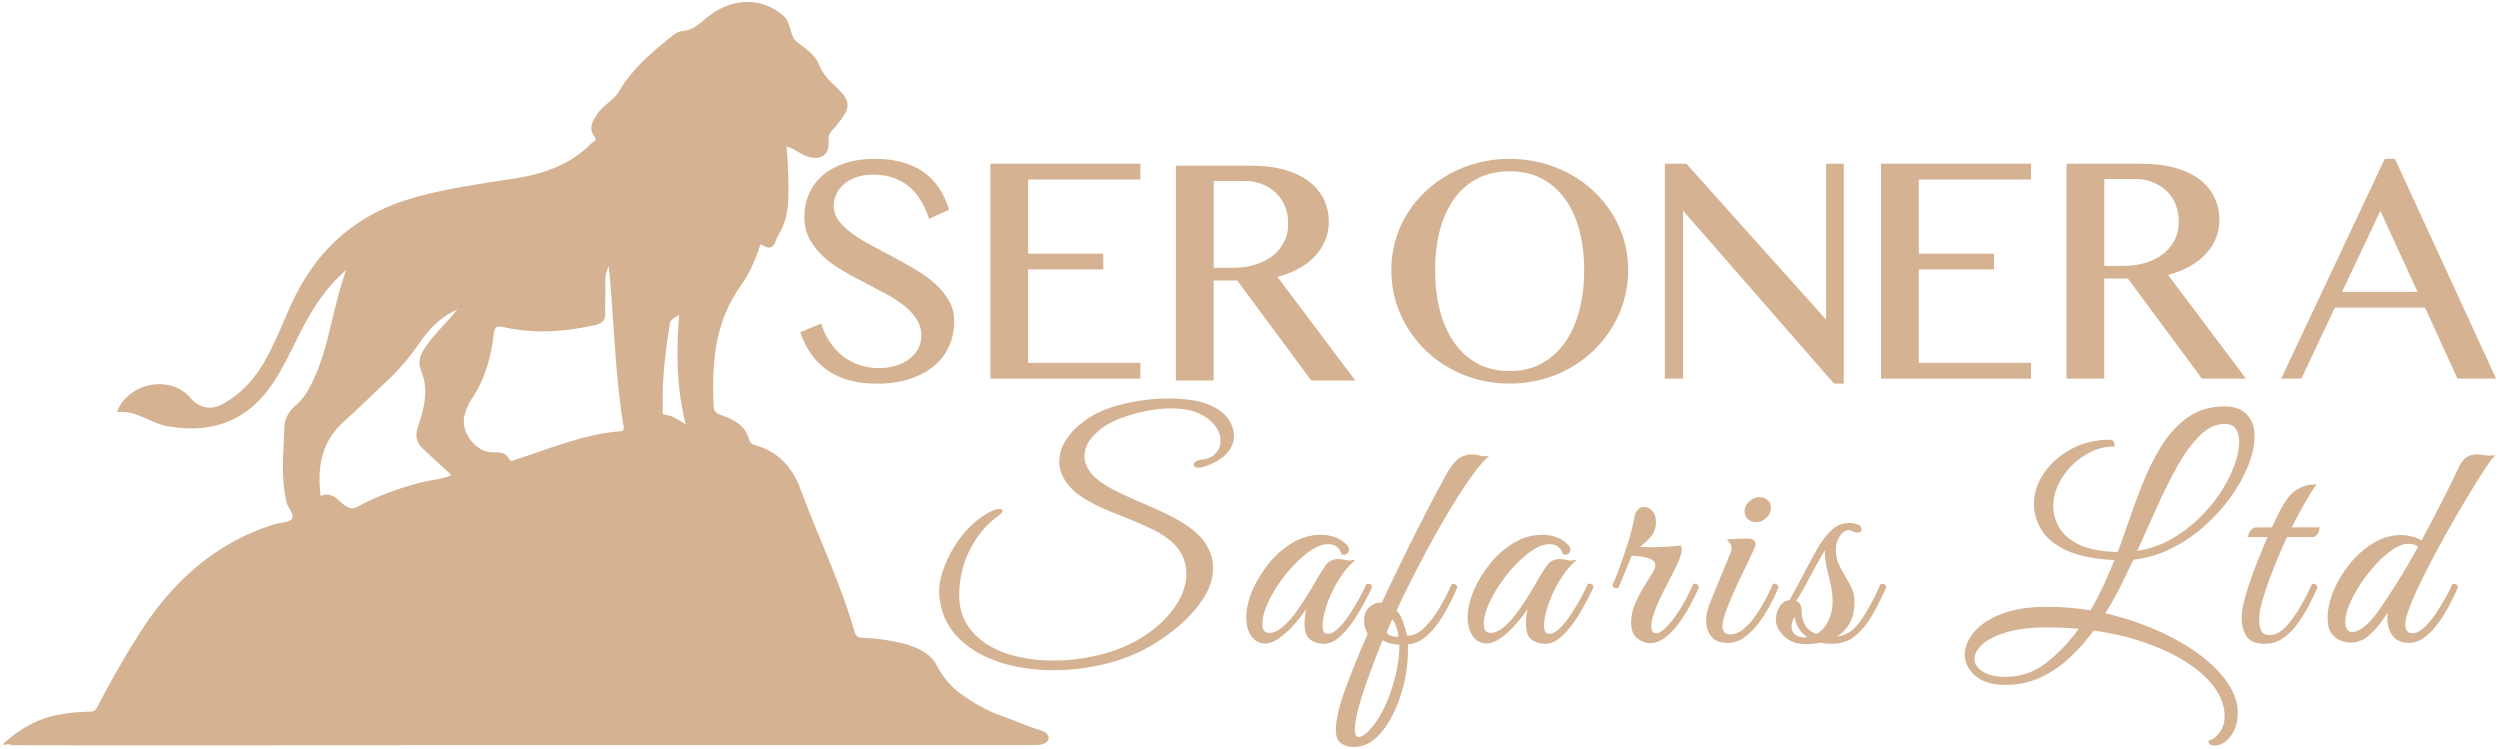
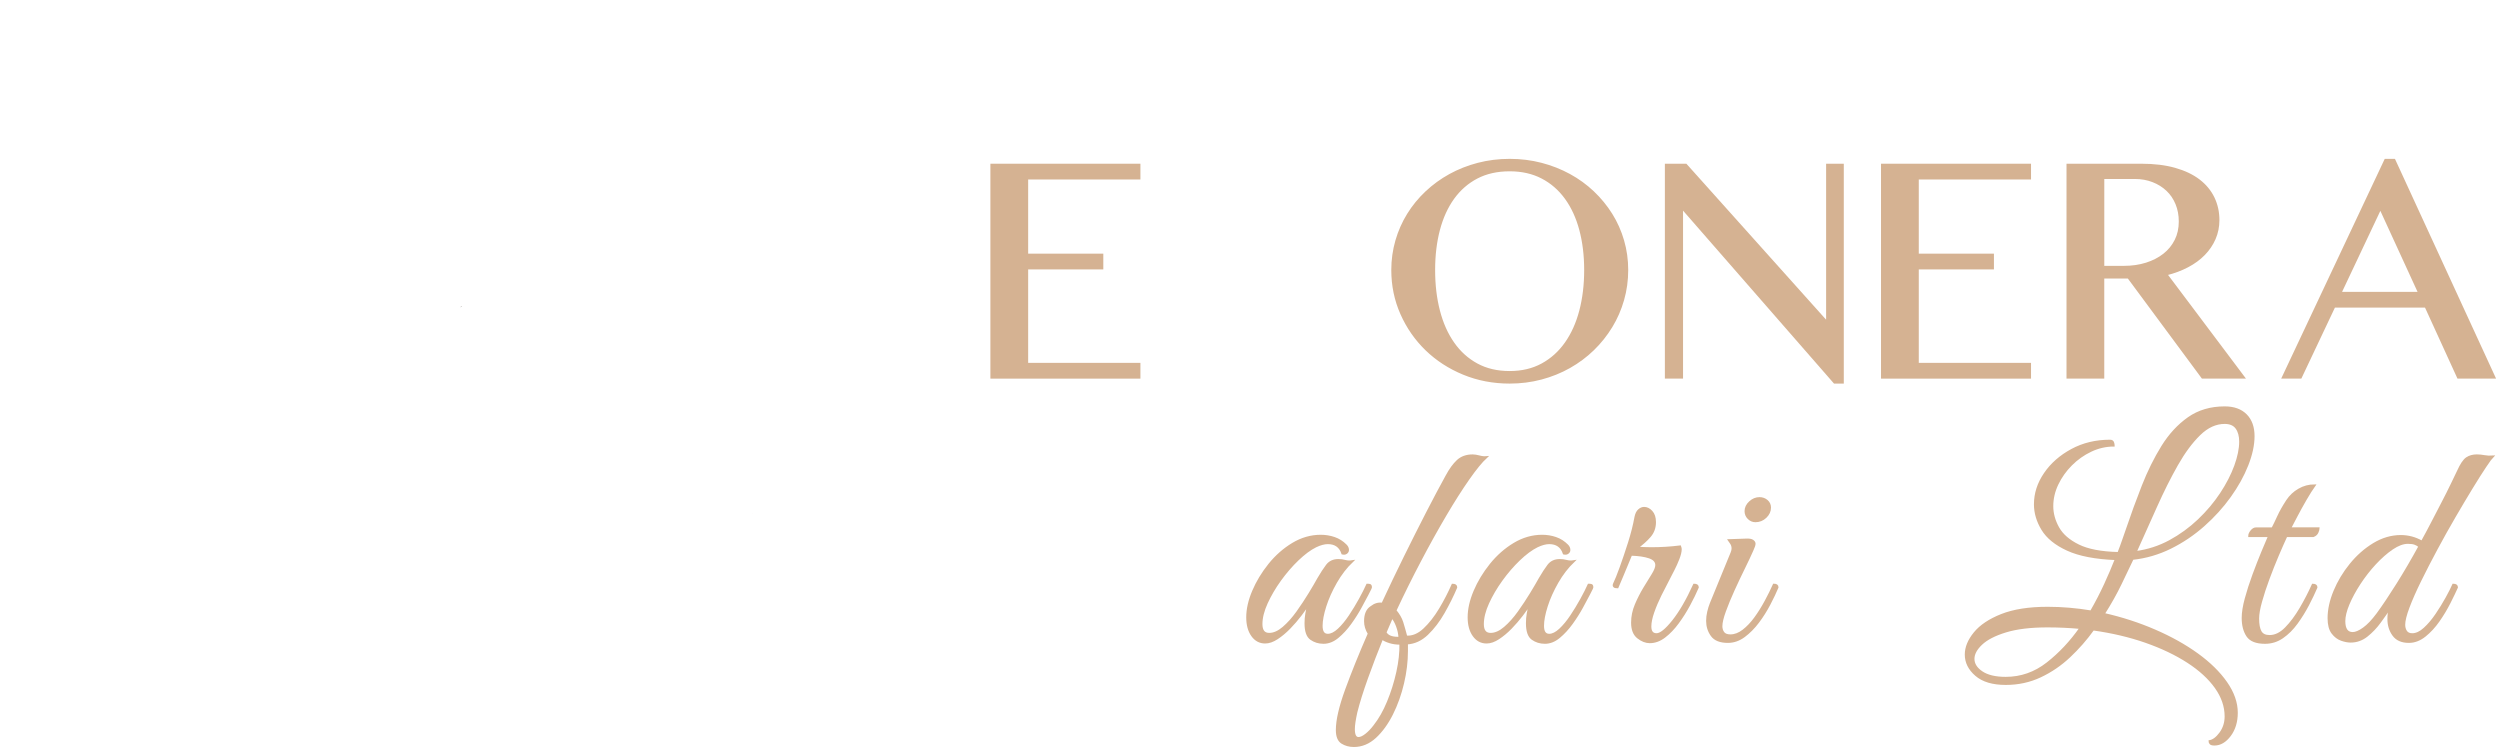
<svg xmlns="http://www.w3.org/2000/svg" id="Layer_1" x="0px" y="0px" viewBox="0 0 1281 384" style="enable-background:new 0 0 1281 384;" xml:space="preserve">
  <style type="text/css">	.st0{fill:#D5B292;stroke:#D5B292;stroke-miterlimit:10;}	.st1{fill:#443C30;}</style>
  <g>
    <g>
-       <path class="st0" d="M266.71,381.26c18.85,0,72.01,0,90.95,0c20.33,0,64.01,0,84.41,0c5.21,0,57.25,0,88.7,0   c7.46,0,8.08-5.06,1.63-6.83c-5.9-1.62-11.81-4.59-19.5-7.21c-8.32-2.83-16.01-7.72-21.3-11.61c-5.22-3.84-9.33-9.16-11.96-14.29   c-3.09-6.02-9.72-9.26-16.74-11.06c-6.91-1.77-13.86-2.69-20.91-2.97c-2.83-0.11-3.87-0.88-4.69-3.73   c-7.23-25.23-18.81-48.83-27.86-73.39c-3.89-10.55-11.23-18.4-22.6-21.6c-1.52-0.43-2.92-1.12-3.36-2.88   c-1.79-7.11-7.41-10.19-13.57-12.32c-2.9-1-4.63-1.92-4.77-5.38c-0.94-21.95,0.55-43.26,14.07-61.94   c3.94-5.45,6.66-11.59,8.96-17.93c0.45-1.23,0.91-4.3,2.38-3.23c6.06,4.38,6.2-2.1,7.63-4.31c3.45-5.34,4.94-11.56,5.2-17.96   c0.37-9.26-0.01-18.51-0.94-28.14c4.25,0.7,7.01,3.49,10.41,4.85c7.46,2.99,12.13-0.24,11.19-8.11c-0.2-1.64,0.47-2.61,1.11-3.71   c0.58-1,1.6-1.74,2.35-2.65c8.66-10.5,8.54-12.63-1.34-21.77c-3.06-2.83-5.4-5.89-7.05-9.93c-2.1-5.16-7.04-8.1-11.41-11.57   c-3.78-3.01-2.41-9.69-7-13.52c-11.02-9.18-26.16-8.87-38.85,1.84c-3.66,3.09-6.94,6.12-12.17,6.52c-2.3,0.18-4.66,2.1-6.62,3.69   c-9.66,7.86-19.06,15.9-25.46,26.98c-2.72,4.71-8.36,7.13-11.37,11.92c-2.17,3.46-4.34,6.77-1.16,10.74   c1.91,2.39-0.7,3.07-1.72,4.11c-11.22,11.39-25.54,15.97-40.83,18.29c-16.55,2.51-33.07,4.86-49.31,9.31   c-30.49,8.36-51.4,27.19-64.03,55.8c-3.82,8.65-7.41,17.44-11.83,25.78c-5.47,10.32-12.98,19.07-23.49,24.67   c-6.02,3.21-12.33,1.66-16.81-3.61c-9.63-11.34-30.22-7.9-36.45,6.53c9.48-0.93,16.57,5.72,25.23,7.26   c23.15,4.12,41.47-2.84,54.44-23.07c6.52-10.18,10.98-21.38,16.93-31.83c5.38-9.44,11.62-18.13,21.37-26.41   c-7.64,19.97-9.02,39.92-17.35,57.89c-2.34,5.05-5.04,9.99-9.27,13.49c-3.7,3.07-5.72,7.29-5.78,11.11   c-0.2,11.99-1.88,24.08,0.76,36.02c0.13,0.58,0.2,1.17,0.29,1.75c0.5,3.37,4.77,6.64,2.62,9.44c-1.62,2.11-6.17,1.88-9.35,2.88   c-30.26,9.53-52.04,29.53-68.71,55.79c-7.4,11.66-14.19,23.67-20.65,35.88c-1.07,2.02-1.65,4.26-4.83,4.33   c-18.66,0.41-30.21,3.8-44.04,16.07C1.85,381.64,266.64,381.26,266.71,381.26z M342.65,166.05c0.48-3.18,3.06-3.64,5.91-5.82   c-1.6,20.03-1.55,38.89,3.6,58.2c-4.16-2.18-7.08-4.99-11.08-5.31c-2.99-0.24-1.89-2.68-1.95-4.08   C338.6,194.58,340.51,180.31,342.65,166.05z M237.72,211.98c0.82-2.61,1.83-5.29,3.36-7.52c7-10.21,10.09-21.74,11.5-33.77   c0.56-4.74,3.21-4.06,6.22-3.41c15.34,3.31,30.52,2.31,45.73-1.14c3.81-0.87,5.33-2.2,5.1-6.17c-0.29-4.92,0.26-9.88,0.03-14.8   c-0.2-4.24,1.03-7.92,2.59-10.57c2.85,27.14,3.07,55.36,7.68,83.19c0.33,1.97,0.54,3.49-2.17,3.7   c-18.56,1.42-35.51,8.8-52.96,14.33c-1.7,0.54-3.21,1.94-4.72-0.97c-1.53-2.97-5.11-2.49-8.01-2.58   C242.84,231.98,234.91,220.95,237.72,211.98z M175.8,215.71c7.62-6.87,14.93-14.08,22.41-21.12c6.18-5.82,11.63-12.23,16.42-19.27   c5.37-7.88,11.98-14.42,21.18-17.8c-5.35,7.12-12.2,12.96-17.22,20.39c-2.63,3.9-4.38,7.21-2.23,12.32   c4.08,9.67,1.32,19.44-1.79,28.81c-1.47,4.43-0.63,7.62,2.55,10.58c4.9,4.55,9.8,9.09,15.09,13.99c-5.06,2.5-10.55,2.64-15.7,3.92   c-11.46,2.85-22.46,6.84-32.83,12.44c-2.62,1.42-4.24,1.35-6.78-0.24c-3.7-2.31-6.29-7.42-12.16-5.27   c-1.29,0.47-1.08-1.71-1.19-2.76C162.15,237.83,164.95,225.48,175.8,215.71z" />
      <path class="st1" d="M236.08,157.28c0.05-0.09,0.11-0.17,0.18-0.24c0.05-0.05,0.19-0.01,0.29-0.01   C236.4,157.12,236.24,157.2,236.08,157.28z" />
      <path class="st1" d="M235.98,157.44c0.09-0.14,0.16-0.29,0.28-0.4c0.05-0.05,0.19-0.01,0.29-0.01c-0.21,0.11-0.43,0.22-0.64,0.33   C235.92,157.37,235.98,157.44,235.98,157.44z" />
      <polygon class="st1" points="385.55,263.08 385.44,262.95 385.53,263.1   " />
    </g>
  </g>
-   <path class="st0" d="M450.6,189.14c2.69,0,5.35-0.37,7.98-1.11c2.63-0.74,4.99-1.84,7.08-3.29c2.08-1.45,3.76-3.24,5.02-5.35 c1.26-2.11,1.89-4.57,1.89-7.37c0-3.35-0.86-6.32-2.59-8.93c-1.73-2.61-3.99-4.99-6.79-7.16c-2.8-2.17-5.99-4.21-9.59-6.13 c-3.59-1.92-7.26-3.84-10.99-5.76c-3.73-1.92-7.39-3.94-10.99-6.05c-3.59-2.11-6.79-4.47-9.59-7.08s-5.06-5.51-6.79-8.72 c-1.73-3.21-2.59-6.9-2.59-11.07c0-4.17,0.78-8.04,2.34-11.6c1.56-3.57,3.85-6.65,6.87-9.26c3.02-2.6,6.73-4.65,11.15-6.13 c4.42-1.48,9.48-2.22,15.18-2.22c5.16,0,9.76,0.55,13.83,1.65c4.06,1.1,7.62,2.72,10.7,4.86c3.07,2.14,5.68,4.77,7.82,7.9 s3.87,6.75,5.18,10.86l-9.38,4.28c-1.1-3.35-2.5-6.4-4.2-9.17c-1.7-2.77-3.73-5.14-6.09-7.12c-2.36-1.97-5.09-3.5-8.19-4.57 c-3.1-1.07-6.6-1.61-10.49-1.61c-3.46,0-6.47,0.48-9.05,1.44c-2.58,0.96-4.73,2.22-6.46,3.79c-1.73,1.56-3.02,3.32-3.87,5.27 c-0.85,1.95-1.28,3.94-1.28,5.97c0,2.85,0.88,5.47,2.63,7.86c1.75,2.39,4.09,4.64,6.99,6.75c2.91,2.11,6.21,4.16,9.92,6.13 c3.7,1.98,7.47,3.98,11.31,6.01c3.84,2.03,7.61,4.14,11.32,6.34c3.7,2.19,7.01,4.6,9.92,7.2c2.91,2.61,5.24,5.46,7,8.56 c1.75,3.1,2.63,6.57,2.63,10.41c0,4.33-0.82,8.41-2.47,12.22c-1.65,3.81-4.11,7.13-7.41,9.96c-3.29,2.83-7.38,5.06-12.26,6.71 c-4.88,1.65-10.56,2.47-17.03,2.47c-5.27,0-9.96-0.58-14.07-1.73c-4.11-1.15-7.75-2.83-10.9-5.02c-3.16-2.19-5.86-4.87-8.11-8.02 c-2.25-3.15-4.09-6.76-5.51-10.82l9.79-4.03c1.15,3.57,2.7,6.75,4.65,9.55s4.21,5.17,6.79,7.12c2.58,1.95,5.44,3.44,8.6,4.48 C443.68,188.62,447.04,189.14,450.6,189.14z" />
  <path class="st0" d="M583.85,84.39v7.08h-57.52v39h38.51v7.08h-38.51v48.88h57.52v7.08h-75.87V84.39H583.85z" />
-   <path class="st0" d="M603.03,85.39h37.85c6.53,0,12.26,0.7,17.2,2.1c4.94,1.4,9.05,3.36,12.34,5.88c3.29,2.52,5.77,5.53,7.45,9.01 c1.67,3.48,2.51,7.28,2.51,11.4c0,3.4-0.65,6.58-1.93,9.54c-1.29,2.96-3.1,5.64-5.43,8.02c-2.33,2.39-5.14,4.44-8.44,6.17 c-3.29,1.73-6.91,3.08-10.86,4.07l39.75,52.91h-21.31l-37.94-51.27h-12.84v51.27h-18.35V85.39z M621.38,137.72H632 c4.11,0,7.91-0.55,11.4-1.65c3.48-1.1,6.5-2.65,9.05-4.65c2.55-2,4.54-4.43,5.97-7.28c1.43-2.85,2.14-6.06,2.14-9.63 c0-3.29-0.56-6.31-1.69-9.05c-1.12-2.74-2.71-5.09-4.77-7.04c-2.06-1.95-4.5-3.47-7.32-4.57c-2.83-1.1-5.91-1.65-9.26-1.65h-16.13 V137.72z" />
  <path class="st0" d="M773.55,196.05c-8.45,0-16.33-1.51-23.66-4.53c-7.32-3.02-13.69-7.15-19.09-12.38 c-5.4-5.24-9.66-11.36-12.75-18.35c-3.1-6.99-4.65-14.47-4.65-22.42c0-5.21,0.7-10.23,2.1-15.06c1.4-4.83,3.39-9.33,5.97-13.5 c2.58-4.17,5.69-7.97,9.34-11.4s7.69-6.36,12.14-8.81c4.44-2.44,9.24-4.33,14.4-5.68c5.16-1.34,10.56-2.02,16.21-2.02 c5.65,0,11.05,0.67,16.21,2.02c5.16,1.34,9.97,3.24,14.44,5.68c4.47,2.44,8.52,5.38,12.14,8.81c3.62,3.43,6.73,7.23,9.34,11.4 c2.61,4.17,4.61,8.67,6.01,13.5c1.4,4.83,2.1,9.85,2.1,15.06c0,5.27-0.7,10.36-2.1,15.26c-1.4,4.91-3.4,9.5-6.01,13.78 c-2.61,4.28-5.72,8.18-9.34,11.69c-3.62,3.51-7.67,6.53-12.14,9.05c-4.47,2.52-9.29,4.47-14.44,5.84 C784.6,195.36,779.2,196.05,773.55,196.05z M773.55,190.62c6.25,0,11.78-1.3,16.58-3.91c4.8-2.6,8.85-6.24,12.14-10.9 c3.29-4.66,5.77-10.17,7.45-16.54c1.67-6.36,2.51-13.33,2.51-20.9c0-7.51-0.84-14.4-2.51-20.65c-1.67-6.25-4.16-11.64-7.45-16.17 c-3.29-4.53-7.34-8.04-12.14-10.53c-4.8-2.5-10.33-3.74-16.58-3.74c-6.36,0-11.95,1.25-16.75,3.74c-4.8,2.5-8.83,6.01-12.1,10.53 c-3.26,4.53-5.72,9.92-7.37,16.17c-1.65,6.25-2.47,13.14-2.47,20.65c0,7.57,0.82,14.54,2.47,20.9c1.65,6.37,4.1,11.88,7.37,16.54 c3.26,4.66,7.29,8.3,12.1,10.9C761.6,189.32,767.18,190.62,773.55,190.62z" />
  <path class="st0" d="M853.58,84.39h10.29l71.51,79.82h0.82V84.39h8.06v111.67h-4.28l-77.43-88.71h-0.66v86.16h-8.31V84.39z" />
  <path class="st0" d="M1040.2,84.39v7.08h-57.52v39h38.51v7.08h-38.51v48.88h57.52v7.08h-75.87V84.39H1040.2z" />
  <path class="st0" d="M1059.38,84.39h37.85c6.53,0,12.26,0.7,17.2,2.1c4.94,1.4,9.05,3.36,12.34,5.88c3.29,2.52,5.77,5.53,7.45,9.01 c1.67,3.48,2.51,7.28,2.51,11.4c0,3.4-0.65,6.58-1.93,9.54c-1.29,2.96-3.1,5.64-5.43,8.02c-2.33,2.39-5.14,4.44-8.44,6.17 c-3.29,1.73-6.91,3.08-10.86,4.07l39.75,52.91h-21.31l-37.94-51.27h-12.84v51.27h-18.35V84.39z M1077.73,136.72h10.62 c4.11,0,7.91-0.55,11.4-1.65c3.48-1.1,6.5-2.65,9.05-4.65c2.55-2,4.54-4.43,5.97-7.28c1.43-2.85,2.14-6.06,2.14-9.63 c0-3.29-0.56-6.31-1.69-9.05c-1.12-2.74-2.71-5.09-4.77-7.04c-2.06-1.95-4.5-3.47-7.32-4.57c-2.83-1.1-5.91-1.65-9.26-1.65h-16.13 V136.72z" />
  <path class="st0" d="M1226.86,81.92l51.35,111.58h-18.68l-16.62-36.37h-46.82l-17.2,36.37h-9.22l52.58-111.58H1226.86z  M1199.29,150.05h40.24l-19.83-43.2L1199.29,150.05z" />
-   <path class="st0" d="M539.91,342.91c-10.38,0-19.89-1.47-28.52-4.41c-8.64-2.94-15.6-7.27-20.9-12.99 c-5.3-5.72-8.21-12.79-8.74-21.2c-0.21-3.44,0.37-7.24,1.75-11.4c1.38-4.15,3.31-8.28,5.8-12.38c2.49-4.1,5.45-7.8,8.9-11.09 c3.44-3.29,7.12-5.8,11.04-7.52c0.32-0.2,0.82-0.35,1.51-0.46c0.69-0.1,1.19-0.15,1.51-0.15c0.64,0,0.95,0.15,0.95,0.46 c0,0.51-0.79,1.32-2.38,2.43c-4.45,3.34-8.1,7.2-10.96,11.55c-2.97,4.36-5.19,9.02-6.67,13.98c-1.49,4.97-2.22,9.98-2.22,15.05 c0,5.98,1.35,11.12,4.05,15.42c2.7,4.31,6.33,7.85,10.89,10.64c4.55,2.79,9.74,4.84,15.57,6.16c5.82,1.31,11.92,1.98,18.27,1.98 c7.1,0,14.12-0.76,21.05-2.28c6.94-1.52,13.27-3.7,18.99-6.53c8.79-4.46,15.76-9.98,20.9-16.56c5.14-6.58,7.71-13.12,7.71-19.6 c0-3.44-0.77-6.74-2.3-9.88c-1.54-3.14-4-5.98-7.39-8.51c-2.54-1.92-5.64-3.75-9.29-5.47c-3.66-1.72-7.52-3.39-11.6-5.01 c-4.08-1.62-8.08-3.27-12-4.94c-3.92-1.67-7.36-3.47-10.33-5.39c-4.24-2.74-7.34-5.67-9.3-8.81c-1.96-3.14-2.94-6.28-2.94-9.42 c0-3.75,1.14-7.39,3.42-10.94c2.28-3.55,5.4-6.76,9.37-9.65c3.97-2.89,8.45-5.14,13.43-6.76c4.34-1.42,9.08-2.53,14.22-3.34 c5.14-0.81,10.2-1.22,15.18-1.22c4.13,0,8.08,0.28,11.84,0.84c3.76,0.56,7.07,1.55,9.93,2.96c3.6,1.62,6.36,3.77,8.26,6.46 c1.91,2.69,2.86,5.5,2.86,8.43c0,4.05-1.91,7.6-5.72,10.64c-1.38,1.01-2.91,1.95-4.61,2.81c-1.7,0.86-3.71,1.6-6.04,2.2 c-0.43,0.1-0.9,0.15-1.43,0.15c-1.27,0-1.91-0.35-1.91-1.06c0-0.4,0.34-0.84,1.03-1.29c0.69-0.46,1.72-0.73,3.1-0.84 c3.18-0.4,5.59-1.57,7.23-3.5c1.64-1.92,2.46-4.15,2.46-6.69c0-2.63-0.93-5.24-2.78-7.83c-1.86-2.58-4.69-4.76-8.5-6.53 c-3.81-1.77-8.69-2.66-14.62-2.66c-3.39,0-7.13,0.36-11.2,1.06c-4.08,0.71-8.5,1.87-13.27,3.49c-5.83,1.93-10.67,4.76-14.54,8.51 c-3.87,3.75-5.8,7.75-5.8,12.01c0,2.64,0.93,5.29,2.78,7.98c1.85,2.69,4.85,5.24,8.98,7.67c3.5,2.03,7.47,4.03,11.92,6 c4.45,1.98,8.95,3.95,13.51,5.93c4.55,1.98,8.68,4.08,12.4,6.31c5.82,3.45,10.01,7.14,12.55,11.09s3.81,8,3.81,12.16 c0,4.86-1.51,9.75-4.53,14.66c-3.02,4.92-6.97,9.52-11.84,13.83c-4.87,4.31-10.22,8.13-16.05,11.47 c-6.78,3.85-14.44,6.81-22.96,8.89C557.21,341.87,548.6,342.91,539.91,342.91z" />
  <path class="st0" d="M678.16,329.38c-2.44,0-4.58-0.66-6.44-1.98c-1.86-1.31-2.78-4-2.78-8.05c0-1.72,0.13-3.34,0.4-4.86 c0.26-1.52,0.61-3.14,1.03-4.86c-0.95,1.52-2.28,3.39-3.97,5.62c-1.7,2.23-3.58,4.41-5.64,6.53s-4.19,3.9-6.36,5.32 c-2.17,1.42-4.21,2.13-6.12,2.13c-2.76,0-4.98-1.19-6.67-3.57c-1.7-2.38-2.54-5.49-2.54-9.35c0-4.15,1.01-8.61,3.02-13.37 c2.01-4.76,4.77-9.32,8.26-13.68c3.5-4.35,7.52-7.9,12.08-10.64c4.55-2.73,9.32-4.1,14.3-4.1c2.44,0,4.77,0.38,6.99,1.14 c2.22,0.76,4.18,2,5.88,3.72c0.74,0.71,1.11,1.52,1.11,2.43c0,0.61-0.27,1.12-0.8,1.52c-0.53,0.41-1.22,0.51-2.06,0.3 c-1.17-3.55-3.66-5.32-7.47-5.32c-1.8,0-3.87,0.56-6.2,1.67c-2.86,1.42-5.91,3.67-9.14,6.76c-3.23,3.09-6.25,6.59-9.06,10.48 c-2.81,3.9-5.11,7.83-6.91,11.78c-1.8,3.95-2.7,7.55-2.7,10.79c0,3.34,1.32,5.01,3.97,5.01c2.33,0,4.74-1.06,7.23-3.19 c2.49-2.13,4.87-4.79,7.15-7.98c2.28-3.19,4.37-6.36,6.28-9.5c1.91-3.14,3.39-5.67,4.45-7.6c1.59-2.74,3.07-5.02,4.45-6.84 c1.38-1.82,3.34-2.73,5.88-2.73c1.16,0,2.33,0.15,3.5,0.46c1.16,0.3,2.38,0.36,3.65,0.15c-3.18,3.04-5.96,6.64-8.34,10.79 c-2.38,4.16-4.21,8.23-5.48,12.23c-1.27,4-1.91,7.37-1.91,10.11c0,3.04,1.06,4.56,3.18,4.56c1.69,0,3.52-0.91,5.48-2.73 c1.96-1.82,3.87-4.13,5.72-6.91c1.85-2.78,3.58-5.62,5.17-8.51c1.59-2.89,2.86-5.39,3.81-7.52c0.53,0,0.98,0.05,1.35,0.15 c0.37,0.1,0.56,0.51,0.56,1.22c-0.11,0.41-0.29,0.84-0.56,1.29c-0.27,0.46-0.66,1.24-1.19,2.35c-0.85,1.62-2.01,3.8-3.5,6.54 c-1.49,2.73-3.23,5.5-5.24,8.28c-2.01,2.79-4.19,5.14-6.51,7.07C683.14,328.42,680.7,329.38,678.16,329.38z" />
  <path class="st0" d="M693.73,382.26c-2.33,0-4.37-0.56-6.12-1.67c-1.75-1.12-2.62-3.29-2.62-6.53c0-5.07,1.59-11.95,4.77-20.67 c3.18-8.72,7.05-18.29,11.6-28.72c-1.27-2.03-1.91-4.15-1.91-6.38c0-3.55,1.06-5.98,3.18-7.29c1.8-1.42,3.71-1.98,5.72-1.67 c3.81-8.21,7.68-16.28,11.6-24.24c3.92-7.95,7.71-15.47,11.36-22.57c3.66-7.09,6.96-13.32,9.93-18.69c1.8-3.34,3.68-5.93,5.64-7.75 c1.96-1.82,4.53-2.74,7.71-2.74c0.95,0,2.09,0.18,3.42,0.53c1.32,0.36,2.52,0.48,3.58,0.38c-2.44,2.23-5.48,5.95-9.14,11.17 c-3.65,5.22-7.6,11.42-11.84,18.62c-4.24,7.2-8.56,14.97-12.95,23.33c-4.4,8.36-8.61,16.84-12.63,25.45 c1.69,2.03,2.86,4.05,3.5,6.08c0.64,2.03,1.32,4.46,2.07,7.29c3.18,0.2,6.22-1.06,9.14-3.8c2.91-2.73,5.61-6.18,8.1-10.33 c2.49-4.15,4.63-8.31,6.44-12.46c1.27,0,1.91,0.46,1.91,1.37c-1.8,4.25-3.95,8.56-6.43,12.92c-2.49,4.36-5.3,8.03-8.42,11.02 c-3.13,2.99-6.59,4.58-10.41,4.79v3.95c0,5.27-0.66,10.74-1.99,16.41c-1.33,5.67-3.21,10.94-5.64,15.8 c-2.44,4.86-5.3,8.81-8.58,11.85C701.41,380.74,697.76,382.26,693.73,382.26z M696.11,378.16c1.06,0,2.33-0.58,3.81-1.75 c1.49-1.17,2.92-2.66,4.29-4.48c2.65-3.34,4.98-7.45,6.99-12.31c2.01-4.86,3.6-9.93,4.77-15.2c1.17-5.27,1.69-10.13,1.59-14.59 c-2.01,0-3.84-0.25-5.48-0.76c-1.64-0.51-2.94-1.11-3.89-1.82c-2.76,6.79-5.32,13.5-7.71,20.14c-2.38,6.63-4.21,12.49-5.48,17.55 c-0.42,1.92-0.74,3.6-0.95,5.01c-0.21,1.42-0.32,2.63-0.32,3.65C693.73,376.64,694.52,378.16,696.11,378.16z M716.29,326.8h0.8 c-0.11-2.03-0.53-4.03-1.27-6c-0.74-1.98-1.59-3.47-2.54-4.48l-3.34,7.75C710.89,325.89,713.01,326.8,716.29,326.8z" />
  <path class="st0" d="M791.61,329.38c-2.44,0-4.58-0.66-6.44-1.98c-1.85-1.31-2.78-4-2.78-8.05c0-1.72,0.13-3.34,0.4-4.86 c0.26-1.52,0.61-3.14,1.03-4.86c-0.95,1.52-2.28,3.39-3.97,5.62c-1.7,2.23-3.58,4.41-5.64,6.53c-2.07,2.13-4.19,3.9-6.36,5.32 c-2.17,1.42-4.21,2.13-6.12,2.13c-2.76,0-4.98-1.19-6.67-3.57c-1.7-2.38-2.54-5.49-2.54-9.35c0-4.15,1.01-8.61,3.02-13.37 c2.01-4.76,4.77-9.32,8.26-13.68c3.5-4.35,7.52-7.9,12.08-10.64c4.55-2.73,9.32-4.1,14.3-4.1c2.44,0,4.77,0.38,6.99,1.14 c2.22,0.76,4.18,2,5.88,3.72c0.74,0.71,1.11,1.52,1.11,2.43c0,0.61-0.27,1.12-0.8,1.52c-0.53,0.41-1.22,0.51-2.06,0.3 c-1.17-3.55-3.66-5.32-7.47-5.32c-1.8,0-3.87,0.56-6.2,1.67c-2.86,1.42-5.91,3.67-9.14,6.76c-3.23,3.09-6.25,6.59-9.06,10.48 c-2.81,3.9-5.11,7.83-6.91,11.78c-1.8,3.95-2.7,7.55-2.7,10.79c0,3.34,1.32,5.01,3.97,5.01c2.33,0,4.74-1.06,7.23-3.19 c2.49-2.13,4.87-4.79,7.15-7.98c2.28-3.19,4.37-6.36,6.28-9.5c1.91-3.14,3.39-5.67,4.45-7.6c1.59-2.74,3.07-5.02,4.45-6.84 c1.38-1.82,3.34-2.73,5.88-2.73c1.16,0,2.33,0.15,3.5,0.46c1.16,0.3,2.38,0.36,3.65,0.15c-3.18,3.04-5.96,6.64-8.34,10.79 c-2.38,4.16-4.21,8.23-5.48,12.23c-1.27,4-1.91,7.37-1.91,10.11c0,3.04,1.06,4.56,3.18,4.56c1.69,0,3.52-0.91,5.48-2.73 c1.96-1.82,3.87-4.13,5.72-6.91c1.85-2.78,3.58-5.62,5.17-8.51c1.59-2.89,2.86-5.39,3.81-7.52c0.53,0,0.98,0.05,1.35,0.15 c0.37,0.1,0.56,0.51,0.56,1.22c-0.11,0.41-0.29,0.84-0.56,1.29c-0.27,0.46-0.66,1.24-1.19,2.35c-0.85,1.62-2.01,3.8-3.5,6.54 c-1.49,2.73-3.23,5.5-5.24,8.28c-2.01,2.79-4.19,5.14-6.51,7.07C796.59,328.42,794.15,329.38,791.61,329.38z" />
  <path class="st0" d="M827.04,299.14c0.85-1.72,1.96-4.48,3.34-8.28c1.38-3.8,2.81-8.03,4.29-12.69c1.48-4.66,2.59-9.07,3.34-13.22 c0.32-1.62,0.9-2.81,1.75-3.57c0.85-0.76,1.75-1.14,2.7-1.14c1.38,0,2.65,0.63,3.81,1.9c1.16,1.27,1.75,3.07,1.75,5.39 c0,2.84-0.87,5.27-2.62,7.29c-1.75,2.03-3.89,3.95-6.44,5.77c1.06,0.1,2.17,0.18,3.34,0.23c1.16,0.05,2.44,0.08,3.81,0.08 c4.98,0,9.9-0.3,14.78-0.91c0.21,0.61,0.32,1.06,0.32,1.37c0,1.32-0.4,2.99-1.19,5.02c-0.79,2.03-1.62,3.85-2.46,5.47 c-0.43,0.91-1.27,2.56-2.54,4.94c-1.27,2.38-2.65,5.07-4.13,8.05c-1.48,2.99-2.73,5.93-3.73,8.81c-1.01,2.89-1.51,5.34-1.51,7.37 c0,2.64,1.06,3.95,3.18,3.95c2.01,0,4.82-2.25,8.42-6.76c3.6-4.51,7.2-10.71,10.8-18.62c1.27,0,1.91,0.46,1.91,1.37 c-1.17,2.74-2.62,5.72-4.37,8.97c-1.75,3.24-3.68,6.31-5.8,9.19c-2.12,2.89-4.4,5.27-6.83,7.14c-2.44,1.88-4.98,2.81-7.63,2.81 c-2.01,0-4.03-0.78-6.04-2.36c-2.01-1.57-3.02-4.13-3.02-7.67c0-3.14,0.64-6.2,1.91-9.19c1.27-2.99,2.7-5.8,4.29-8.43 c1.59-2.63,3.02-4.96,4.29-6.99c1.27-2.03,1.91-3.65,1.91-4.86c0-1.82-1.19-3.14-3.57-3.95c-2.38-0.81-5.48-1.26-9.3-1.37 c-1.91,4.66-3.34,8.11-4.29,10.33c-0.95,2.23-1.85,4.36-2.7,6.38C827.1,300.96,826.51,300.35,827.04,299.14z" />
  <path class="st0" d="M885.36,328.92c-3.92,0-6.67-1.09-8.26-3.27c-1.59-2.18-2.38-4.69-2.38-7.52c0-1.52,0.18-3.06,0.56-4.64 c0.37-1.57,0.82-3.01,1.35-4.33l10.65-25.99c0.32-0.81,0.48-1.52,0.48-2.13c0-1.01-0.27-1.9-0.79-2.66c-0.53-0.76-0.9-1.29-1.11-1.6 l8.74-0.3c1.59-0.1,2.73,0.08,3.42,0.53c0.69,0.46,1.03,0.99,1.03,1.6s-0.37,1.72-1.11,3.34c-1.06,2.43-2.49,5.47-4.29,9.12 c-1.8,3.65-3.58,7.4-5.32,11.24c-1.75,3.85-3.23,7.45-4.45,10.79c-1.22,3.34-1.83,5.93-1.83,7.75c0,1.32,0.34,2.43,1.03,3.34 c0.69,0.91,1.88,1.37,3.58,1.37c2.22,0,4.42-0.83,6.59-2.51c2.17-1.67,4.21-3.82,6.12-6.46c1.91-2.63,3.68-5.47,5.32-8.51 c1.64-3.04,3.04-5.87,4.21-8.51c1.27,0,1.91,0.46,1.91,1.37c-1.06,2.53-2.44,5.42-4.13,8.66c-1.7,3.24-3.63,6.31-5.8,9.19 c-2.17,2.89-4.56,5.29-7.15,7.22C891.11,327.96,888.32,328.92,885.36,328.92z M899.5,267.08c-1.38,0-2.57-0.51-3.58-1.52 c-1.01-1.01-1.51-2.23-1.51-3.65c0-1.72,0.74-3.27,2.22-4.63c1.48-1.37,3.12-2.05,4.93-2.05c1.48,0,2.75,0.46,3.81,1.37 c1.06,0.91,1.59,2.08,1.59,3.49c0,1.82-0.74,3.45-2.22,4.86C903.26,266.37,901.51,267.08,899.5,267.08z" />
-   <path class="st0" d="M925.09,329.53c-4.35,0-7.87-1.29-10.57-3.87c-2.7-2.58-4.05-5.29-4.05-8.13c0-2.33,0.61-4.48,1.83-6.46 c1.22-1.98,2.83-2.96,4.85-2.96l0.16-0.3c2.33-4.05,4.58-8.18,6.75-12.38c2.17-4.2,4.58-8.69,7.23-13.45 c2.22-3.95,4.63-7.19,7.23-9.73c2.59-2.53,5.64-3.8,9.14-3.8c0.85,0,2.01,0.18,3.5,0.53c1.48,0.36,2.22,1.09,2.22,2.2 c0,0.81-0.48,1.22-1.43,1.22c-0.74,0-1.56-0.2-2.46-0.61c-0.9-0.4-1.62-0.61-2.14-0.61c-2.01,0-3.71,1.12-5.09,3.34 c-1.38,2.23-2.07,4.61-2.07,7.14c0,2.73,0.48,5.19,1.43,7.37c0.95,2.18,2.06,4.28,3.34,6.31c1.27,2.03,2.38,4.08,3.34,6.16 c0.95,2.08,1.43,4.33,1.43,6.76c0,4.86-0.98,8.79-2.94,11.78c-1.96,2.99-4.53,5.24-7.71,6.76h0.16c5.61,0,10.25-2.51,13.9-7.52 c3.66-5.01,7.28-11.57,10.89-19.68c1.27,0,1.91,0.46,1.91,1.37c-2.01,4.56-4.24,9.02-6.67,13.37c-2.44,4.36-5.3,7.95-8.58,10.79 c-3.28,2.84-7.31,4.25-12.08,4.25c-2.01,0-3.87-0.2-5.56-0.61C930.59,329.28,927.95,329.53,925.09,329.53z M917.46,321.02 c0,1.62,0.58,3.04,1.75,4.25c1.17,1.22,2.91,1.82,5.24,1.82c1.06,0,2.07-0.1,3.02-0.3c-2.22-1.32-4-2.99-5.32-5.01 c-1.33-2.03-1.99-4.35-1.99-6.99c-0.95,1.01-1.64,2.05-2.07,3.12C917.67,318.97,917.46,320.01,917.46,321.02z M922.7,313.42 c0,2.43,0.58,4.76,1.75,6.99c1.17,2.23,3.28,3.9,6.36,5.01c2.75-1.52,4.9-3.87,6.44-7.07c1.53-3.19,2.3-6.51,2.3-9.95 c0-2.83-0.32-5.72-0.95-8.66c-0.64-2.94-1.3-5.82-1.99-8.66c-0.69-2.83-1.03-5.37-1.03-7.6c0-0.71,0.03-1.34,0.08-1.9 c0.05-0.56,0.13-1.09,0.24-1.6c-1.91,2.74-3.84,5.93-5.8,9.57c-1.96,3.65-3.84,7.14-5.64,10.49c-1.8,3.34-3.44,6.08-4.93,8.21 C921.64,308.56,922.7,310.29,922.7,313.42z" />
  <path class="st0" d="M1134.68,381.51c-1.06,0-1.75-0.18-2.06-0.55c-0.32-0.37-0.48-0.76-0.48-1.18c1.91-0.31,3.76-1.7,5.56-4.16 c1.8-2.46,2.7-5.31,2.7-8.54c0-5.12-1.7-10.06-5.08-14.82c-3.39-4.76-8.16-9.12-14.3-13.09c-6.14-3.97-13.32-7.39-21.53-10.27 c-8.21-2.87-17.19-4.99-26.93-6.35c-3.6,5.02-7.66,9.64-12.16,13.88c-4.5,4.23-9.48,7.63-14.94,10.19 c-5.46,2.56-11.36,3.84-17.72,3.84c-6.67,0-11.76-1.52-15.25-4.55c-3.5-3.03-5.24-6.53-5.24-10.51c0-3.66,1.51-7.34,4.53-11.05 c3.02-3.71,7.63-6.79,13.82-9.25c6.2-2.45,14.06-3.68,23.6-3.68c7.31,0,14.72,0.63,22.25,1.88c2.65-4.6,5.03-9.2,7.15-13.8 c2.12-4.6,3.97-8.94,5.56-13.01c-10.49-0.42-18.75-2.01-24.79-4.78c-6.04-2.77-10.33-6.24-12.87-10.43 c-2.54-4.18-3.81-8.47-3.81-12.86c0-5.54,1.69-10.79,5.09-15.76c3.39-4.96,8-9.02,13.82-12.15c5.82-3.14,12.34-4.7,19.55-4.7 c0.85,0,1.38,0.31,1.59,0.94c0.21,0.63,0.32,1.15,0.32,1.57c-4.03,0-7.92,0.89-11.68,2.67c-3.76,1.78-7.13,4.16-10.09,7.13 c-2.97,2.98-5.32,6.3-7.07,9.96c-1.75,3.66-2.62,7.42-2.62,11.29c0,3.76,1.01,7.45,3.02,11.05c2.01,3.61,5.45,6.61,10.33,9.02 c4.87,2.41,11.7,3.71,20.5,3.92c0.95-2.4,1.77-4.62,2.46-6.66c0.69-2.04,1.3-3.79,1.83-5.25c2.54-7.53,5.27-15,8.18-22.42 c2.91-7.42,6.25-14.16,10.01-20.23c3.76-6.06,8.24-10.92,13.43-14.58c5.19-3.66,11.39-5.49,18.59-5.49c4.66,0,8.29,1.31,10.89,3.92 c2.59,2.61,3.89,6.22,3.89,10.82c0,4.5-1.06,9.43-3.18,14.82c-2.12,5.39-5.09,10.74-8.9,16.07c-3.81,5.33-8.32,10.3-13.51,14.9 c-5.19,4.6-10.86,8.42-17,11.45c-6.14,3.03-12.61,4.91-19.39,5.65c-1.59,3.35-3.6,7.55-6.04,12.62c-2.44,5.07-5.35,10.27-8.74,15.6 c9.22,2.09,17.93,4.91,26.14,8.47c8.21,3.55,15.47,7.6,21.77,12.15c6.3,4.55,11.25,9.41,14.86,14.58c3.6,5.17,5.4,10.32,5.4,15.44 c0,4.6-1.17,8.47-3.5,11.6C1140.29,379.94,1137.64,381.51,1134.68,381.51z M1011.21,337.6c0,2.61,1.43,4.89,4.29,6.82 c2.86,1.93,6.94,2.9,12.23,2.9c7.84,0,14.94-2.48,21.29-7.45c6.36-4.97,12.02-11,17-18.11c-5.62-0.52-11.23-0.78-16.84-0.78 c-8.69,0-15.84,0.86-21.45,2.59c-5.62,1.72-9.77,3.87-12.47,6.43C1012.56,332.56,1011.21,335.1,1011.21,337.6z M1139.92,216.72 c-4.56,0-8.85,1.96-12.87,5.88c-4.03,3.92-7.87,9.09-11.52,15.52c-3.65,6.43-7.23,13.56-10.73,21.4 c-3.5,7.84-6.99,15.63-10.49,23.36c6.25-0.83,12.08-2.72,17.48-5.64c5.4-2.93,10.33-6.51,14.78-10.74 c4.45-4.23,8.26-8.75,11.44-13.56c3.18-4.81,5.61-9.54,7.31-14.19c1.69-4.65,2.54-8.8,2.54-12.46c0-2.92-0.64-5.25-1.91-6.98 C1144.69,217.58,1142.67,216.72,1139.92,216.72z" />
  <path class="st0" d="M1186,248.69c-1.38,1.93-2.91,4.36-4.61,7.29c-1.7,2.94-3.26,5.77-4.69,8.51c-1.43,2.74-2.52,4.81-3.26,6.23 h14.62c0,0.41-0.19,1.06-0.56,1.98c-0.37,0.91-1.09,1.57-2.14,1.98h-13.82c-1.27,2.74-2.73,6.03-4.37,9.88 c-1.64,3.85-3.23,7.85-4.77,12.01c-1.54,4.16-2.81,8.03-3.81,11.63c-1.01,3.6-1.51,6.51-1.51,8.74c0,3.04,0.42,5.29,1.27,6.76 c0.85,1.47,2.38,2.2,4.61,2.2c2.86,0,5.61-1.34,8.26-4.03c2.65-2.68,5.16-6.05,7.55-10.11c2.38-4.05,4.47-8.1,6.28-12.16 c1.27,0,1.91,0.46,1.91,1.37c-1.17,2.74-2.6,5.72-4.29,8.97c-1.7,3.24-3.63,6.36-5.8,9.35c-2.17,2.99-4.61,5.42-7.31,7.29 c-2.7,1.88-5.7,2.81-8.98,2.81c-4.45,0-7.47-1.19-9.06-3.57c-1.59-2.38-2.38-5.44-2.38-9.19c0-2.74,0.53-6.05,1.59-9.95 c1.06-3.9,2.36-7.93,3.89-12.08c1.54-4.15,3.04-8.03,4.53-11.63c1.48-3.6,2.65-6.36,3.5-8.28h-10.17c0-0.81,0.37-1.67,1.11-2.58 c0.74-0.91,1.53-1.37,2.38-1.37h8.42c0.85-1.62,1.83-3.65,2.94-6.08c1.11-2.43,2.62-5.12,4.53-8.05c1.59-2.43,3.63-4.35,6.12-5.77 C1180.46,249.4,1183.14,248.69,1186,248.69z" />
  <path class="st0" d="M1234.3,328.92c-3.6,0-6.25-1.16-7.95-3.5c-1.7-2.33-2.54-5.06-2.54-8.21c0-0.91,0.05-1.85,0.16-2.81 c0.1-0.96,0.32-1.95,0.64-2.96c-1.48,2.23-3.21,4.69-5.16,7.37c-1.96,2.69-4.19,5.01-6.67,6.99c-2.49,1.98-5.27,2.96-8.34,2.96 c-1.38,0-2.94-0.3-4.69-0.91c-1.75-0.61-3.29-1.77-4.61-3.49c-1.33-1.72-1.99-4.25-1.99-7.6c0-4.35,1.01-8.97,3.02-13.83 c2.01-4.86,4.77-9.45,8.26-13.75c3.5-4.3,7.47-7.8,11.92-10.49c4.45-2.68,9.06-4.03,13.82-4.03c3.81,0,7.41,0.96,10.81,2.89 c1.59-2.84,3.28-6,5.09-9.5c1.8-3.5,3.6-6.96,5.4-10.41c1.8-3.44,3.39-6.61,4.77-9.5c1.38-2.89,2.44-5.09,3.18-6.61 c1.59-3.55,3.1-5.8,4.53-6.76c1.43-0.96,3.15-1.44,5.16-1.44c1.17,0,2.46,0.13,3.89,0.38c1.43,0.26,2.83,0.33,4.21,0.23 c-0.53,0.51-1.75,2.18-3.65,5.01c-1.91,2.84-4.24,6.51-6.99,11.02c-2.76,4.51-5.69,9.45-8.82,14.82c-3.13,5.37-6.2,10.86-9.22,16.49 c-3.02,5.62-5.8,11.02-8.34,16.18c-2.54,5.17-4.56,9.73-6.04,13.68c-1.49,3.95-2.22,6.94-2.22,8.97c0,1.32,0.32,2.46,0.95,3.42 c0.64,0.96,1.69,1.44,3.18,1.44c2.01,0,4.08-0.96,6.2-2.89c2.12-1.92,4.16-4.33,6.12-7.22c1.96-2.89,3.71-5.72,5.24-8.51 c1.54-2.78,2.67-5.04,3.42-6.76c1.27,0,1.91,0.46,1.91,1.37c-0.95,2.13-2.22,4.76-3.81,7.9c-1.59,3.14-3.44,6.23-5.56,9.27 c-2.12,3.04-4.48,5.6-7.07,7.67C1239.89,327.89,1237.17,328.92,1234.3,328.92z M1205.54,324.37c1.48,0,3.34-0.78,5.56-2.36 c2.22-1.57,4.61-4.08,7.15-7.52c2.96-4.05,6.36-9.12,10.17-15.2c3.81-6.08,7.57-12.51,11.28-19.3c-0.74-0.61-1.54-1.06-2.38-1.37 c-0.85-0.3-2.01-0.46-3.5-0.46c-2.44,0-5.11,0.99-8.03,2.96c-2.91,1.98-5.83,4.54-8.74,7.67c-2.91,3.14-5.56,6.53-7.95,10.18 s-4.29,7.17-5.72,10.56c-1.43,3.4-2.14,6.31-2.14,8.74C1201.25,322.34,1202.68,324.37,1205.54,324.37z" />
</svg>